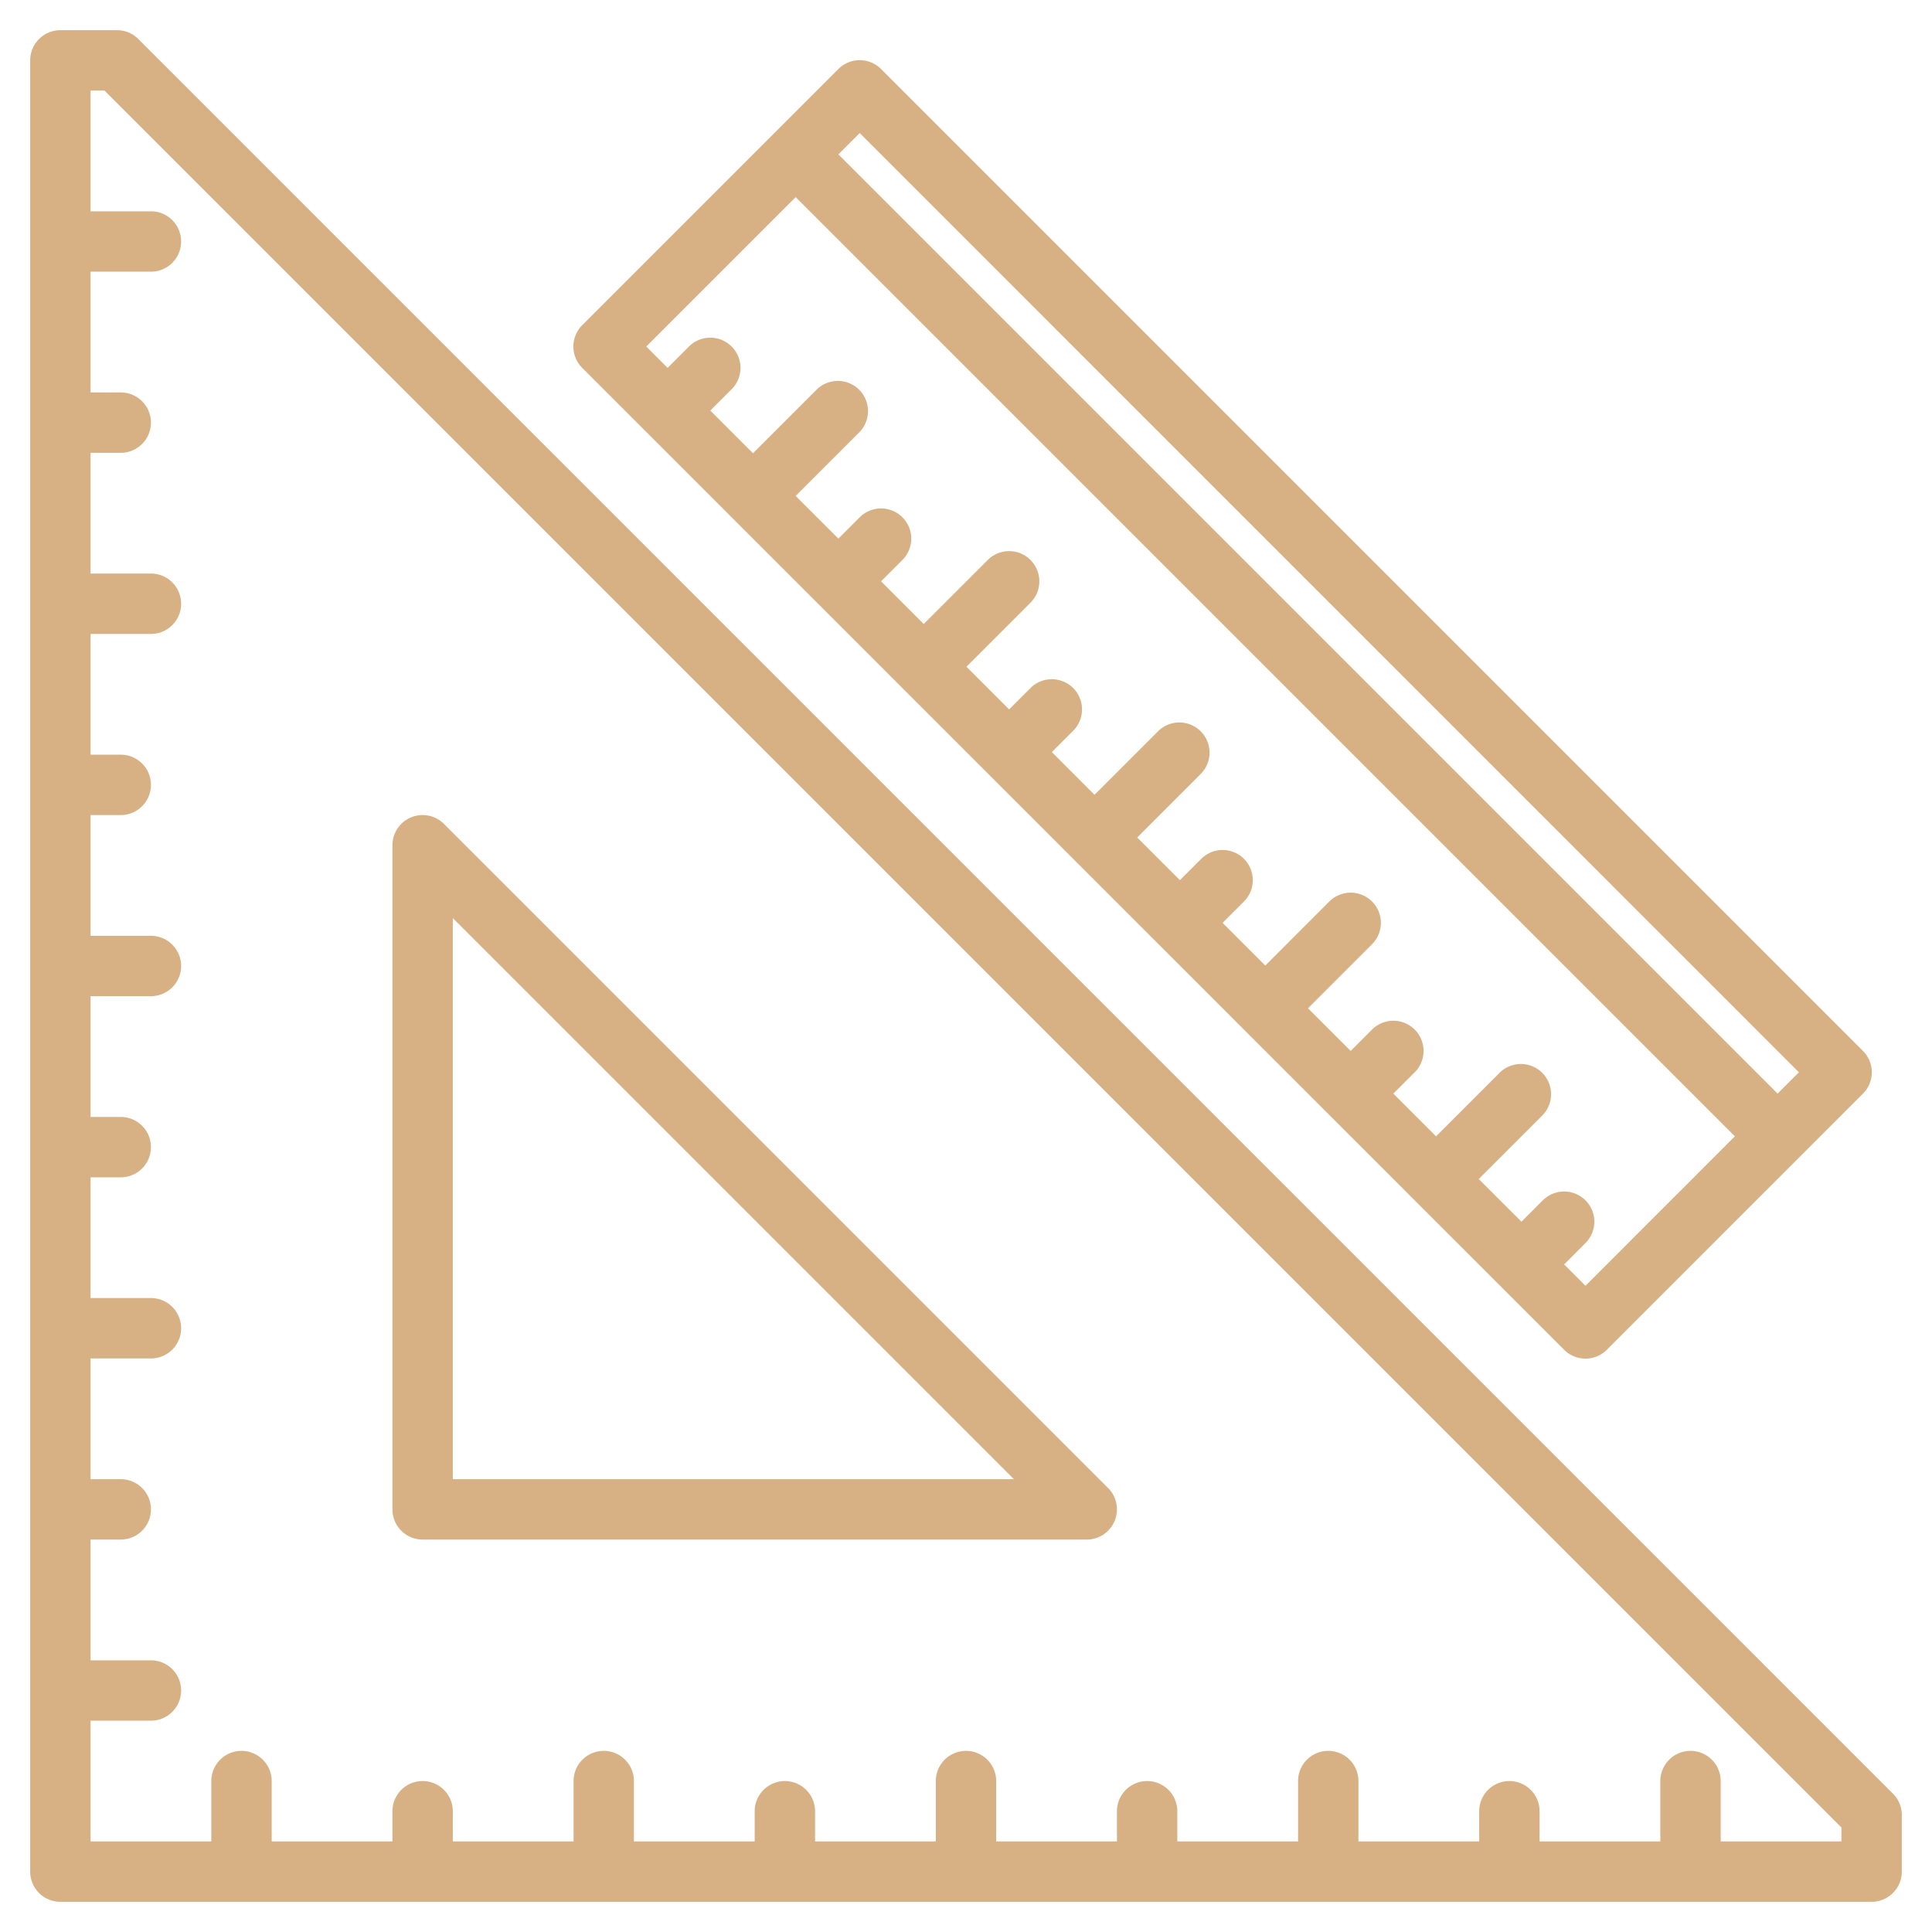
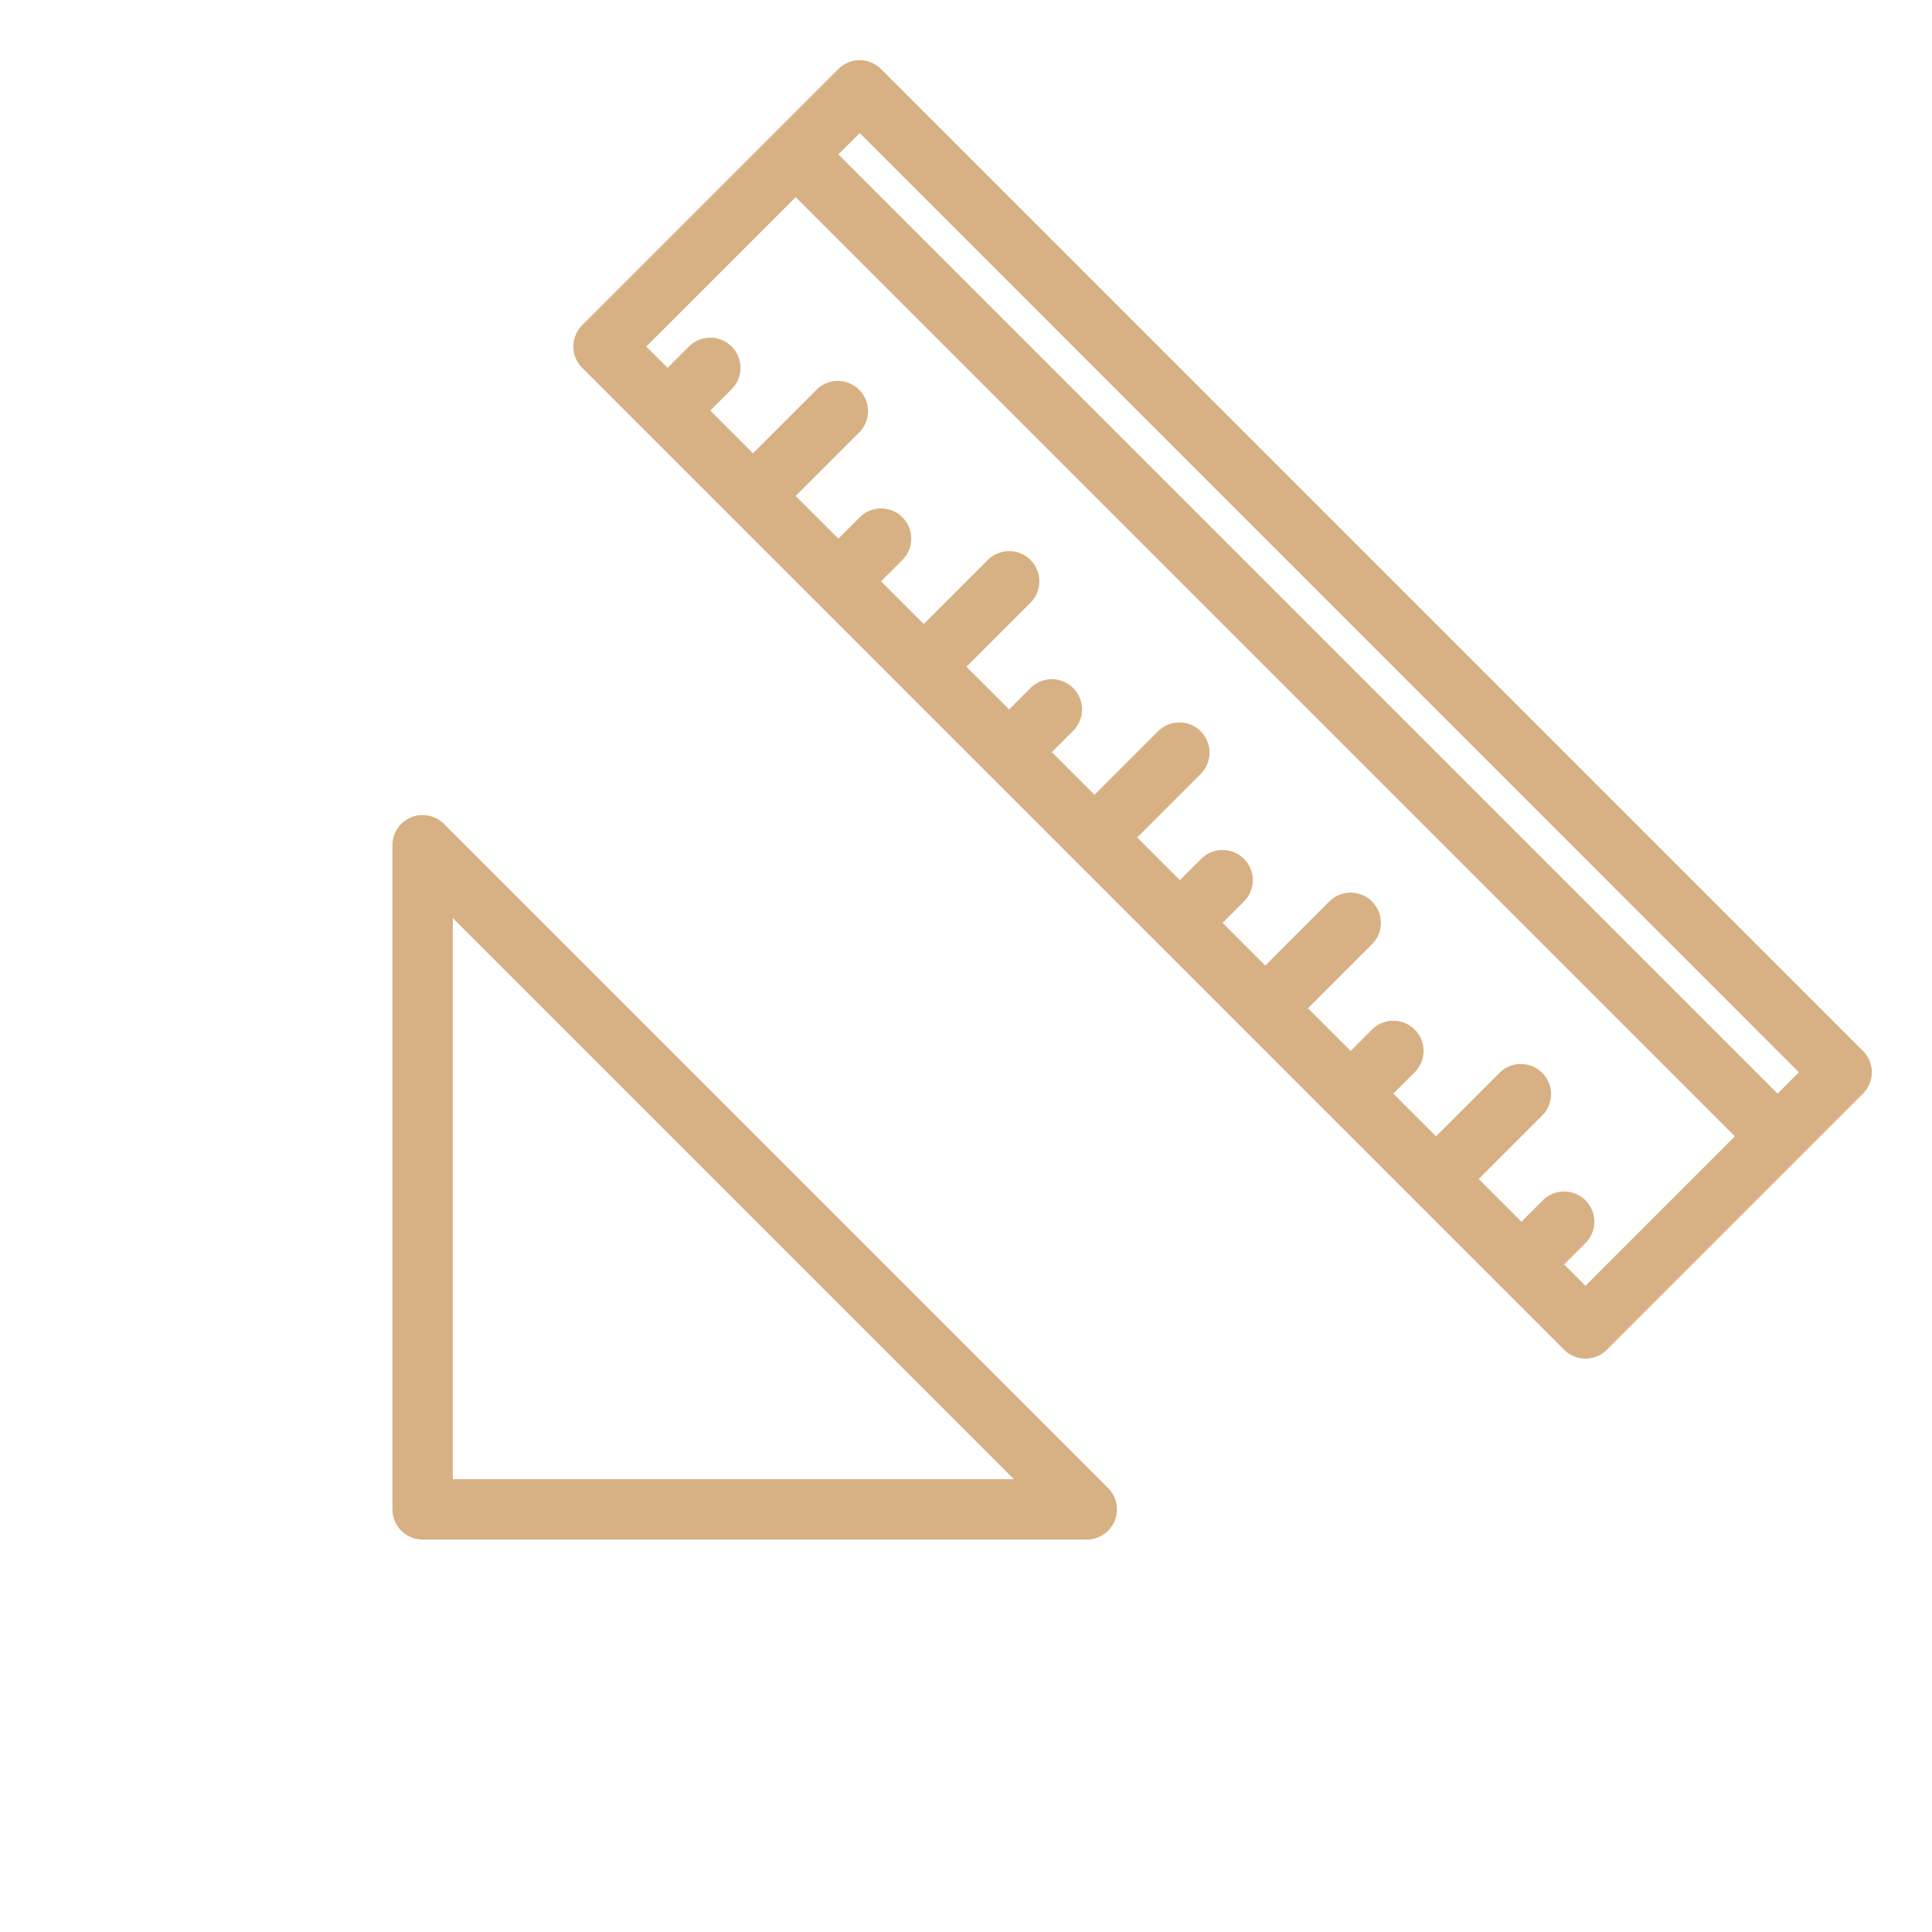
<svg xmlns="http://www.w3.org/2000/svg" width="512px" height="512px" viewBox="0 0 512 512">
  <g>
    <g>
-       <path d="M501.66,475.34l-465-465A8.008,8.008,0,0,0,31,8H16a8,8,0,0,0-8,8V496a8,8,0,0,0,8,8H496a8,8,0,0,0,8-8V481A8.008,8.008,0,0,0,501.66,475.34ZM488,488H456V472a8,8,0,0,0-16,0v16H408v-8a8,8,0,0,0-16,0v8H360V472a8,8,0,0,0-16,0v16H312v-8a8,8,0,0,0-16,0v8H264V472a8,8,0,0,0-16,0v16H216v-8a8,8,0,0,0-16,0v8H168V472a8,8,0,0,0-16,0v16H120v-8a8,8,0,0,0-16,0v8H72V472a8,8,0,0,0-16,0v16H24V456H40a8,8,0,0,0,0-16H24V408h8a8,8,0,0,0,0-16H24V360H40a8,8,0,0,0,0-16H24V312h8a8,8,0,0,0,0-16H24V264H40a8,8,0,0,0,0-16H24V216h8a8,8,0,0,0,0-16H24V168H40a8,8,0,0,0,0-16H24V120h8a8,8,0,0,0,0-16H24V72H40a8,8,0,0,0,0-16H24V24h3.69L488,484.31Z" data-original="#000000" class="active-path" data-old_color="#000000" fill="#D7B184" />
      <path d="M112,408H288a8,8,0,0,0,5.657-13.657l-176-176A8,8,0,0,0,104,224V400A8,8,0,0,0,112,408Zm8-164.687L268.686,392H120Z" data-original="#000000" class="active-path" data-old_color="#000000" fill="#D7B184" />
      <path d="M493.71,278.51,233.49,18.29a8,8,0,0,0-11.31,0L154.29,86.18a8,8,0,0,0,0,11.31L414.51,357.71a8,8,0,0,0,11.31,0l67.89-67.89a8,8,0,0,0,0-11.31Zm-73.54,62.23-5.66-5.66,5.66-5.66a8,8,0,0,0-11.32-11.31l-5.65,5.65-11.32-11.31,16.97-16.97a8,8,0,0,0-11.31-11.31l-16.97,16.97-11.32-11.32,5.66-5.65a8,8,0,0,0-11.31-11.32l-5.66,5.66L346.63,267.2l16.97-16.97a8,8,0,1,0-11.32-11.32l-16.97,16.97L324,244.57l5.66-5.66a8,8,0,0,0-11.32-11.31l-5.65,5.65-11.32-11.31,16.97-16.97a8,8,0,0,0-11.31-11.31l-16.97,16.97-11.31-11.32,5.65-5.65a8,8,0,1,0-11.31-11.32L267.43,188l-11.31-11.31,16.97-16.97a8,8,0,0,0-11.32-11.32L244.8,165.37l-11.31-11.31,5.66-5.66a8,8,0,0,0-11.32-11.31l-5.65,5.65-11.32-11.31,16.97-16.97a8,8,0,0,0-11.31-11.31l-16.97,16.97L188.24,108.8l5.65-5.65a8,8,0,1,0-11.31-11.32l-5.66,5.66-5.65-5.66,39.59-39.59,248.9,248.9Zm50.91-50.92L222.18,40.92l5.65-5.66,248.9,248.91Z" data-original="#000000" class="active-path" data-old_color="#000000" fill="#D7B184" />
    </g>
  </g>
</svg>